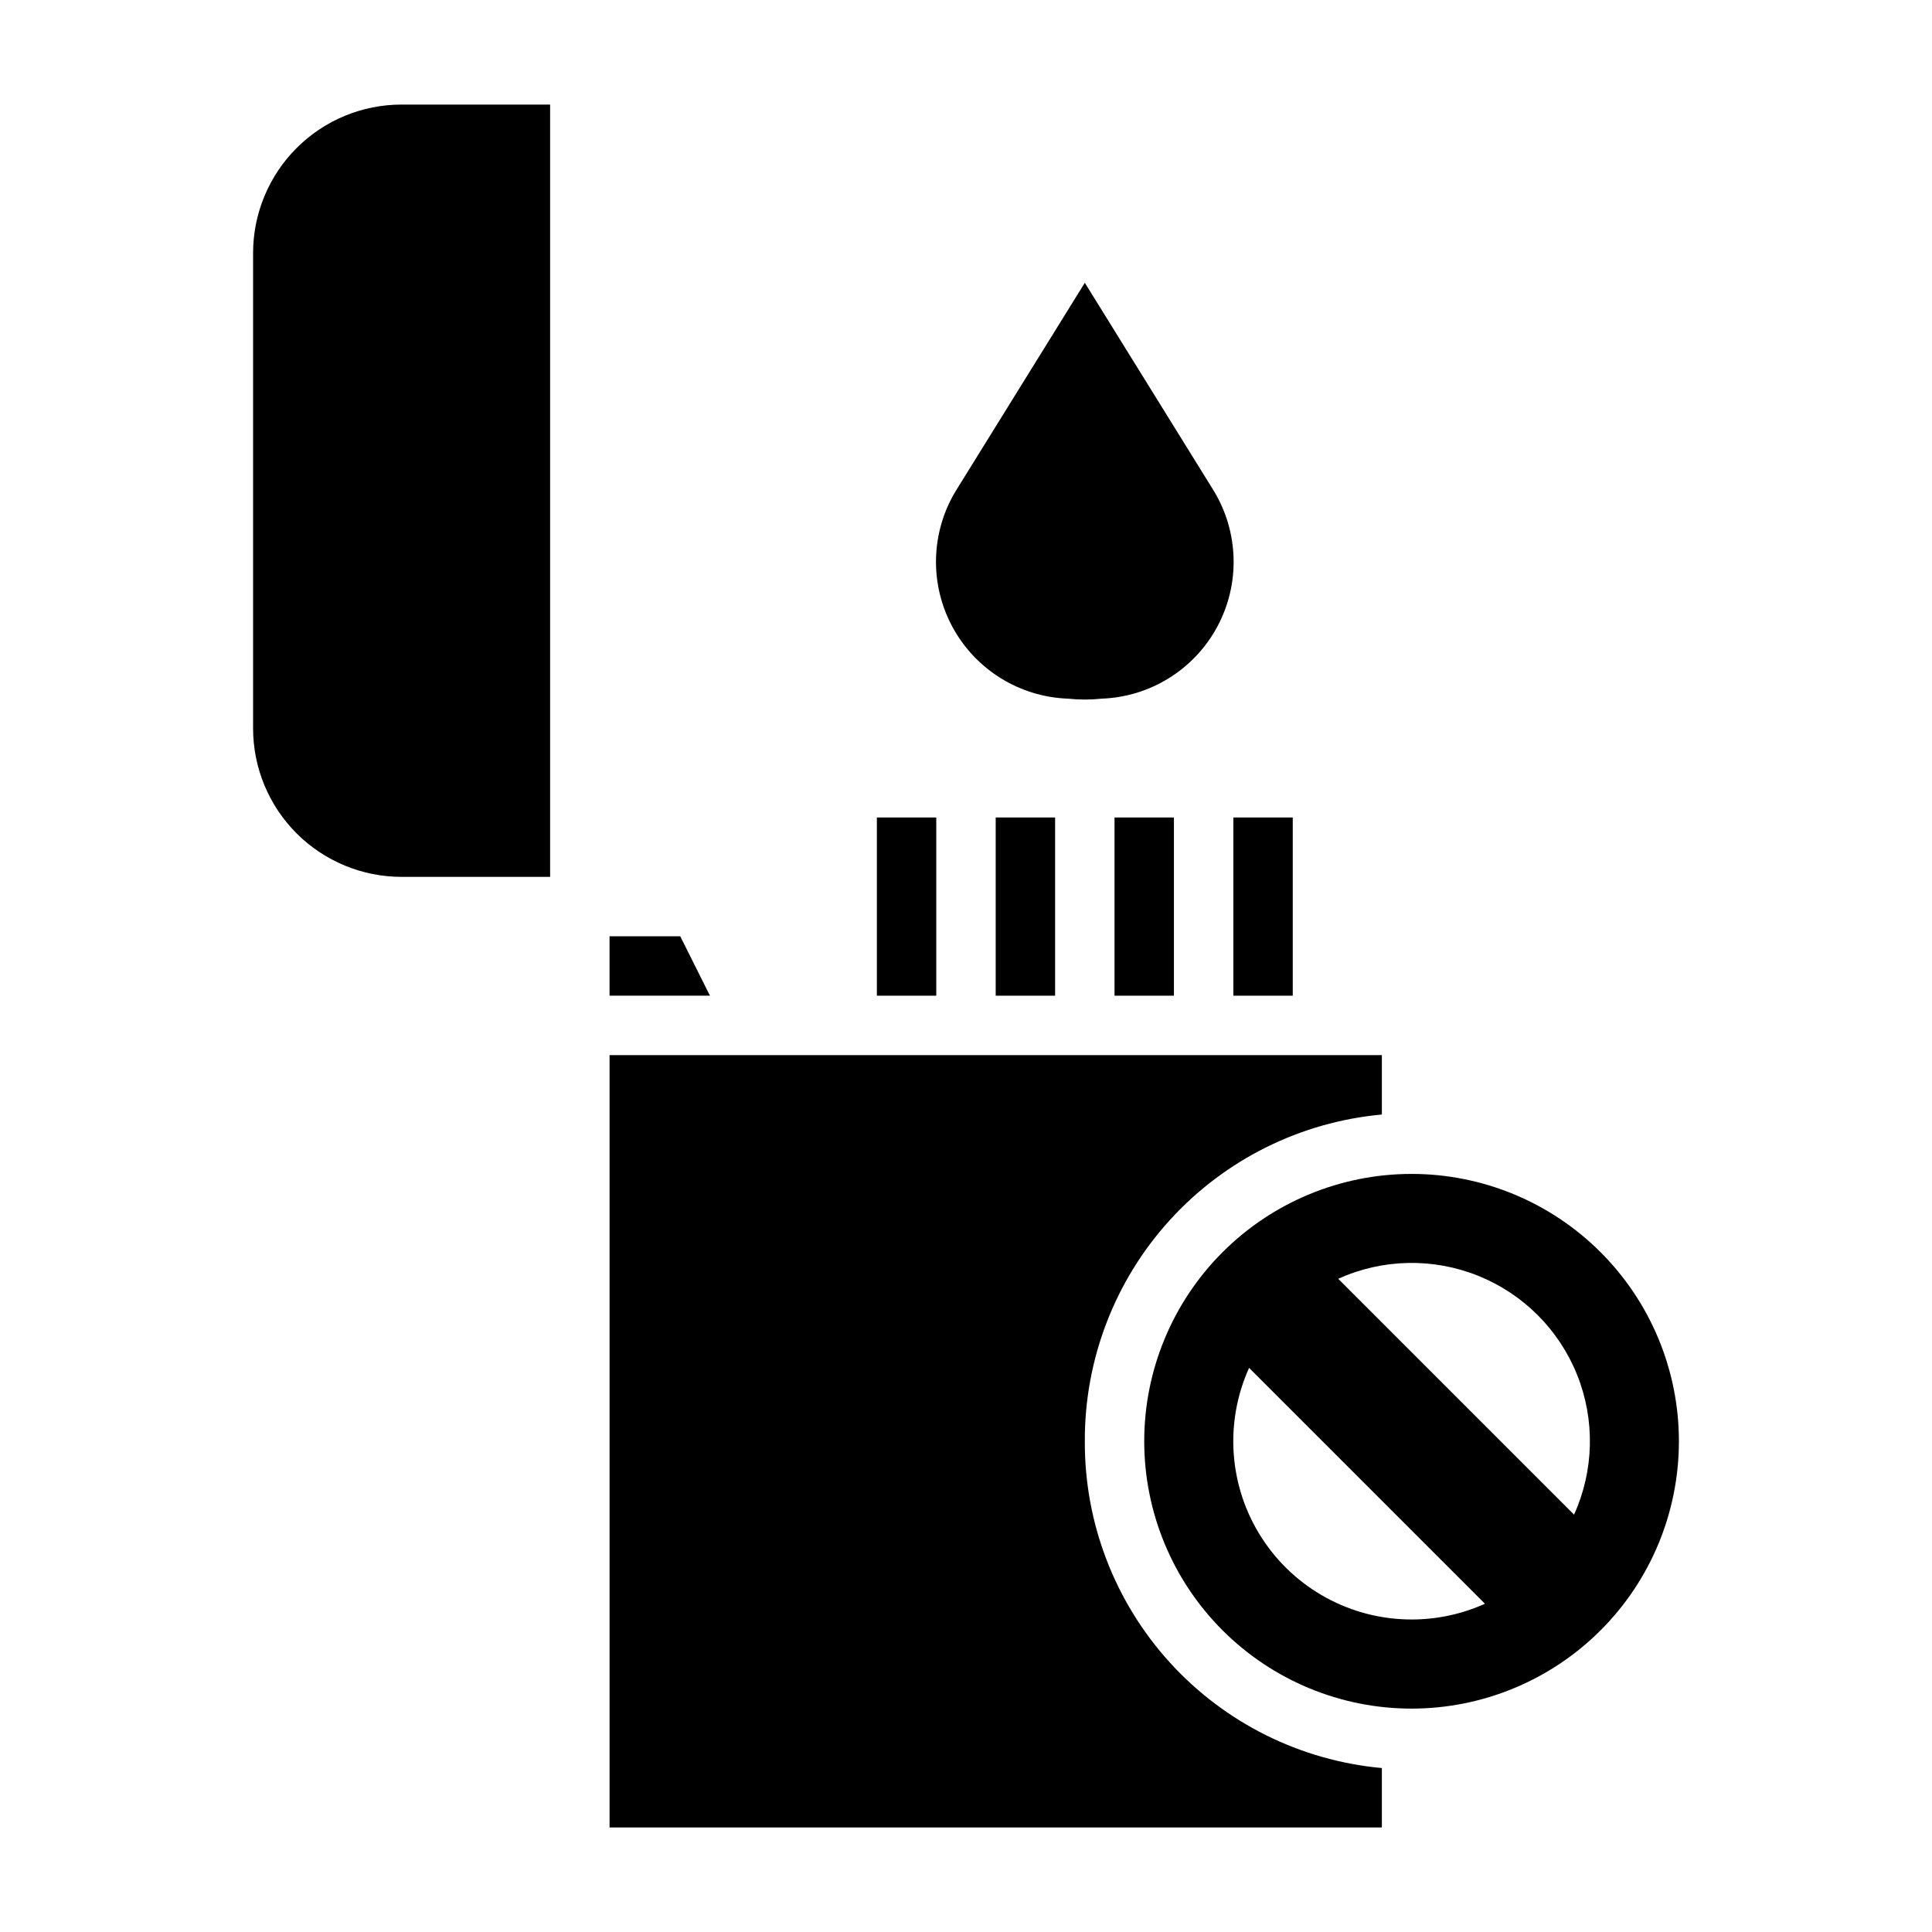
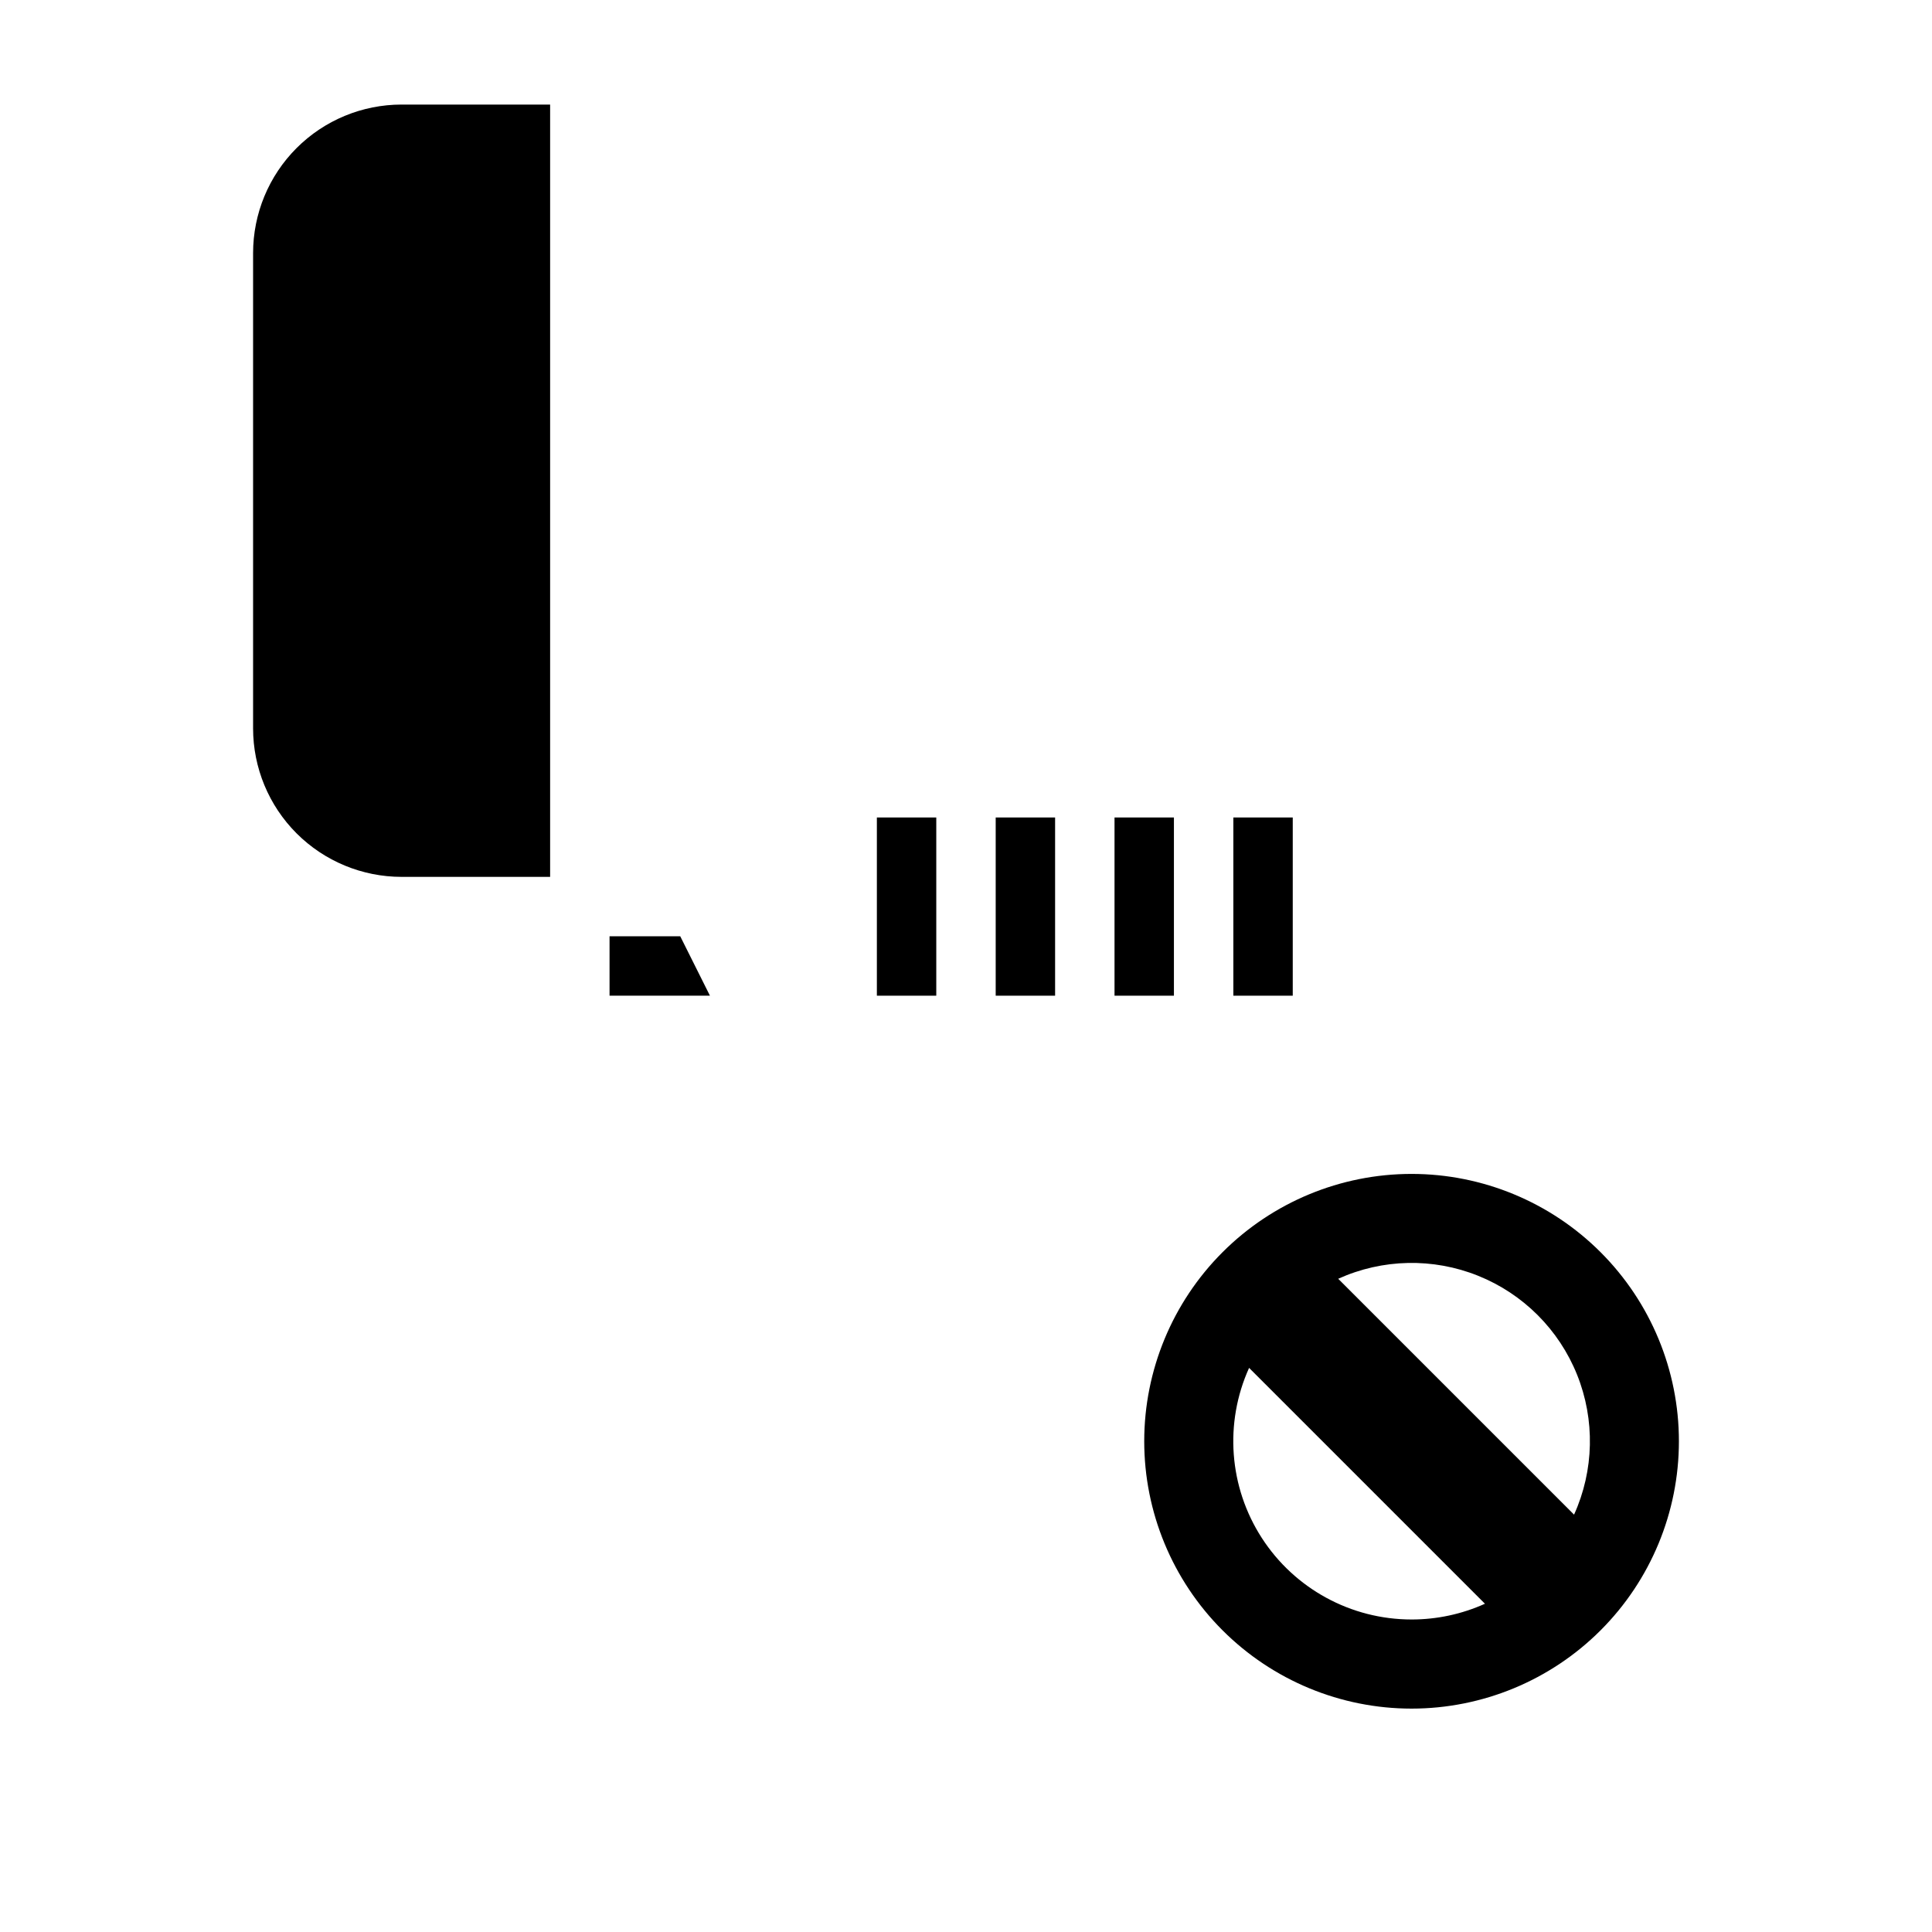
<svg xmlns="http://www.w3.org/2000/svg" fill="#000000" width="800px" height="800px" version="1.1" viewBox="144 144 512 512">
  <g>
-     <path d="m427 329.15c2.984 0.316 5.992 0.316 8.973 0 12.863-0.473 24.508-7.723 30.613-19.055 6.102-11.332 5.746-25.047-0.934-36.047l-34.164-55.105-34.164 55.105h-0.004c-6.68 11-7.035 24.715-0.934 36.047 6.106 11.332 17.75 18.582 30.613 19.055z" />
    <path d="m407.87 360.64h15.742v47.23h-15.742z" />
    <path d="m470.85 360.64h15.742v47.23h-15.742z" />
    <path d="m376.38 360.64h15.742v47.23h-15.742z" />
    <path d="m439.36 360.64h15.742v47.23h-15.742z" />
-     <path d="m431.49 525.95c-0.09-21.664 7.945-42.574 22.516-58.605 14.574-16.031 34.629-26.016 56.203-27.984v-15.746h-204.67v204.68h204.67v-15.746c-21.574-1.969-41.629-11.953-56.203-27.984-14.57-16.031-22.605-36.941-22.516-58.609z" />
    <path d="m518.08 455.1c-18.789 0-36.809 7.465-50.098 20.754-13.285 13.285-20.75 31.305-20.75 50.094 0 18.793 7.465 36.812 20.75 50.098 13.289 13.289 31.309 20.754 50.098 20.754s36.812-7.465 50.098-20.754c13.285-13.285 20.75-31.305 20.75-50.098 0-18.789-7.465-36.809-20.75-50.094-13.285-13.289-31.309-20.754-50.098-20.754zm0 118.08c-16.043 0.004-30.988-8.133-39.691-21.609-8.703-13.477-9.973-30.449-3.367-45.066l62.504 62.504c-6.113 2.754-12.742 4.176-19.445 4.172zm43.059-27.789-62.504-62.504h0.004c11.73-5.309 25.125-5.598 37.074-0.797 11.953 4.801 21.426 14.273 26.227 26.223 4.801 11.953 4.512 25.344-0.797 37.078z" />
    <path d="m211.07 211.07v125.95c0 10.438 4.148 20.449 11.527 27.832 7.383 7.379 17.395 11.527 27.832 11.527h39.359v-204.67h-39.359c-10.438 0-20.449 4.144-27.832 11.527-7.379 7.383-11.527 17.395-11.527 27.832z" />
    <path d="m324.27 392.12h-18.734v15.746h26.605z" />
  </g>
</svg>